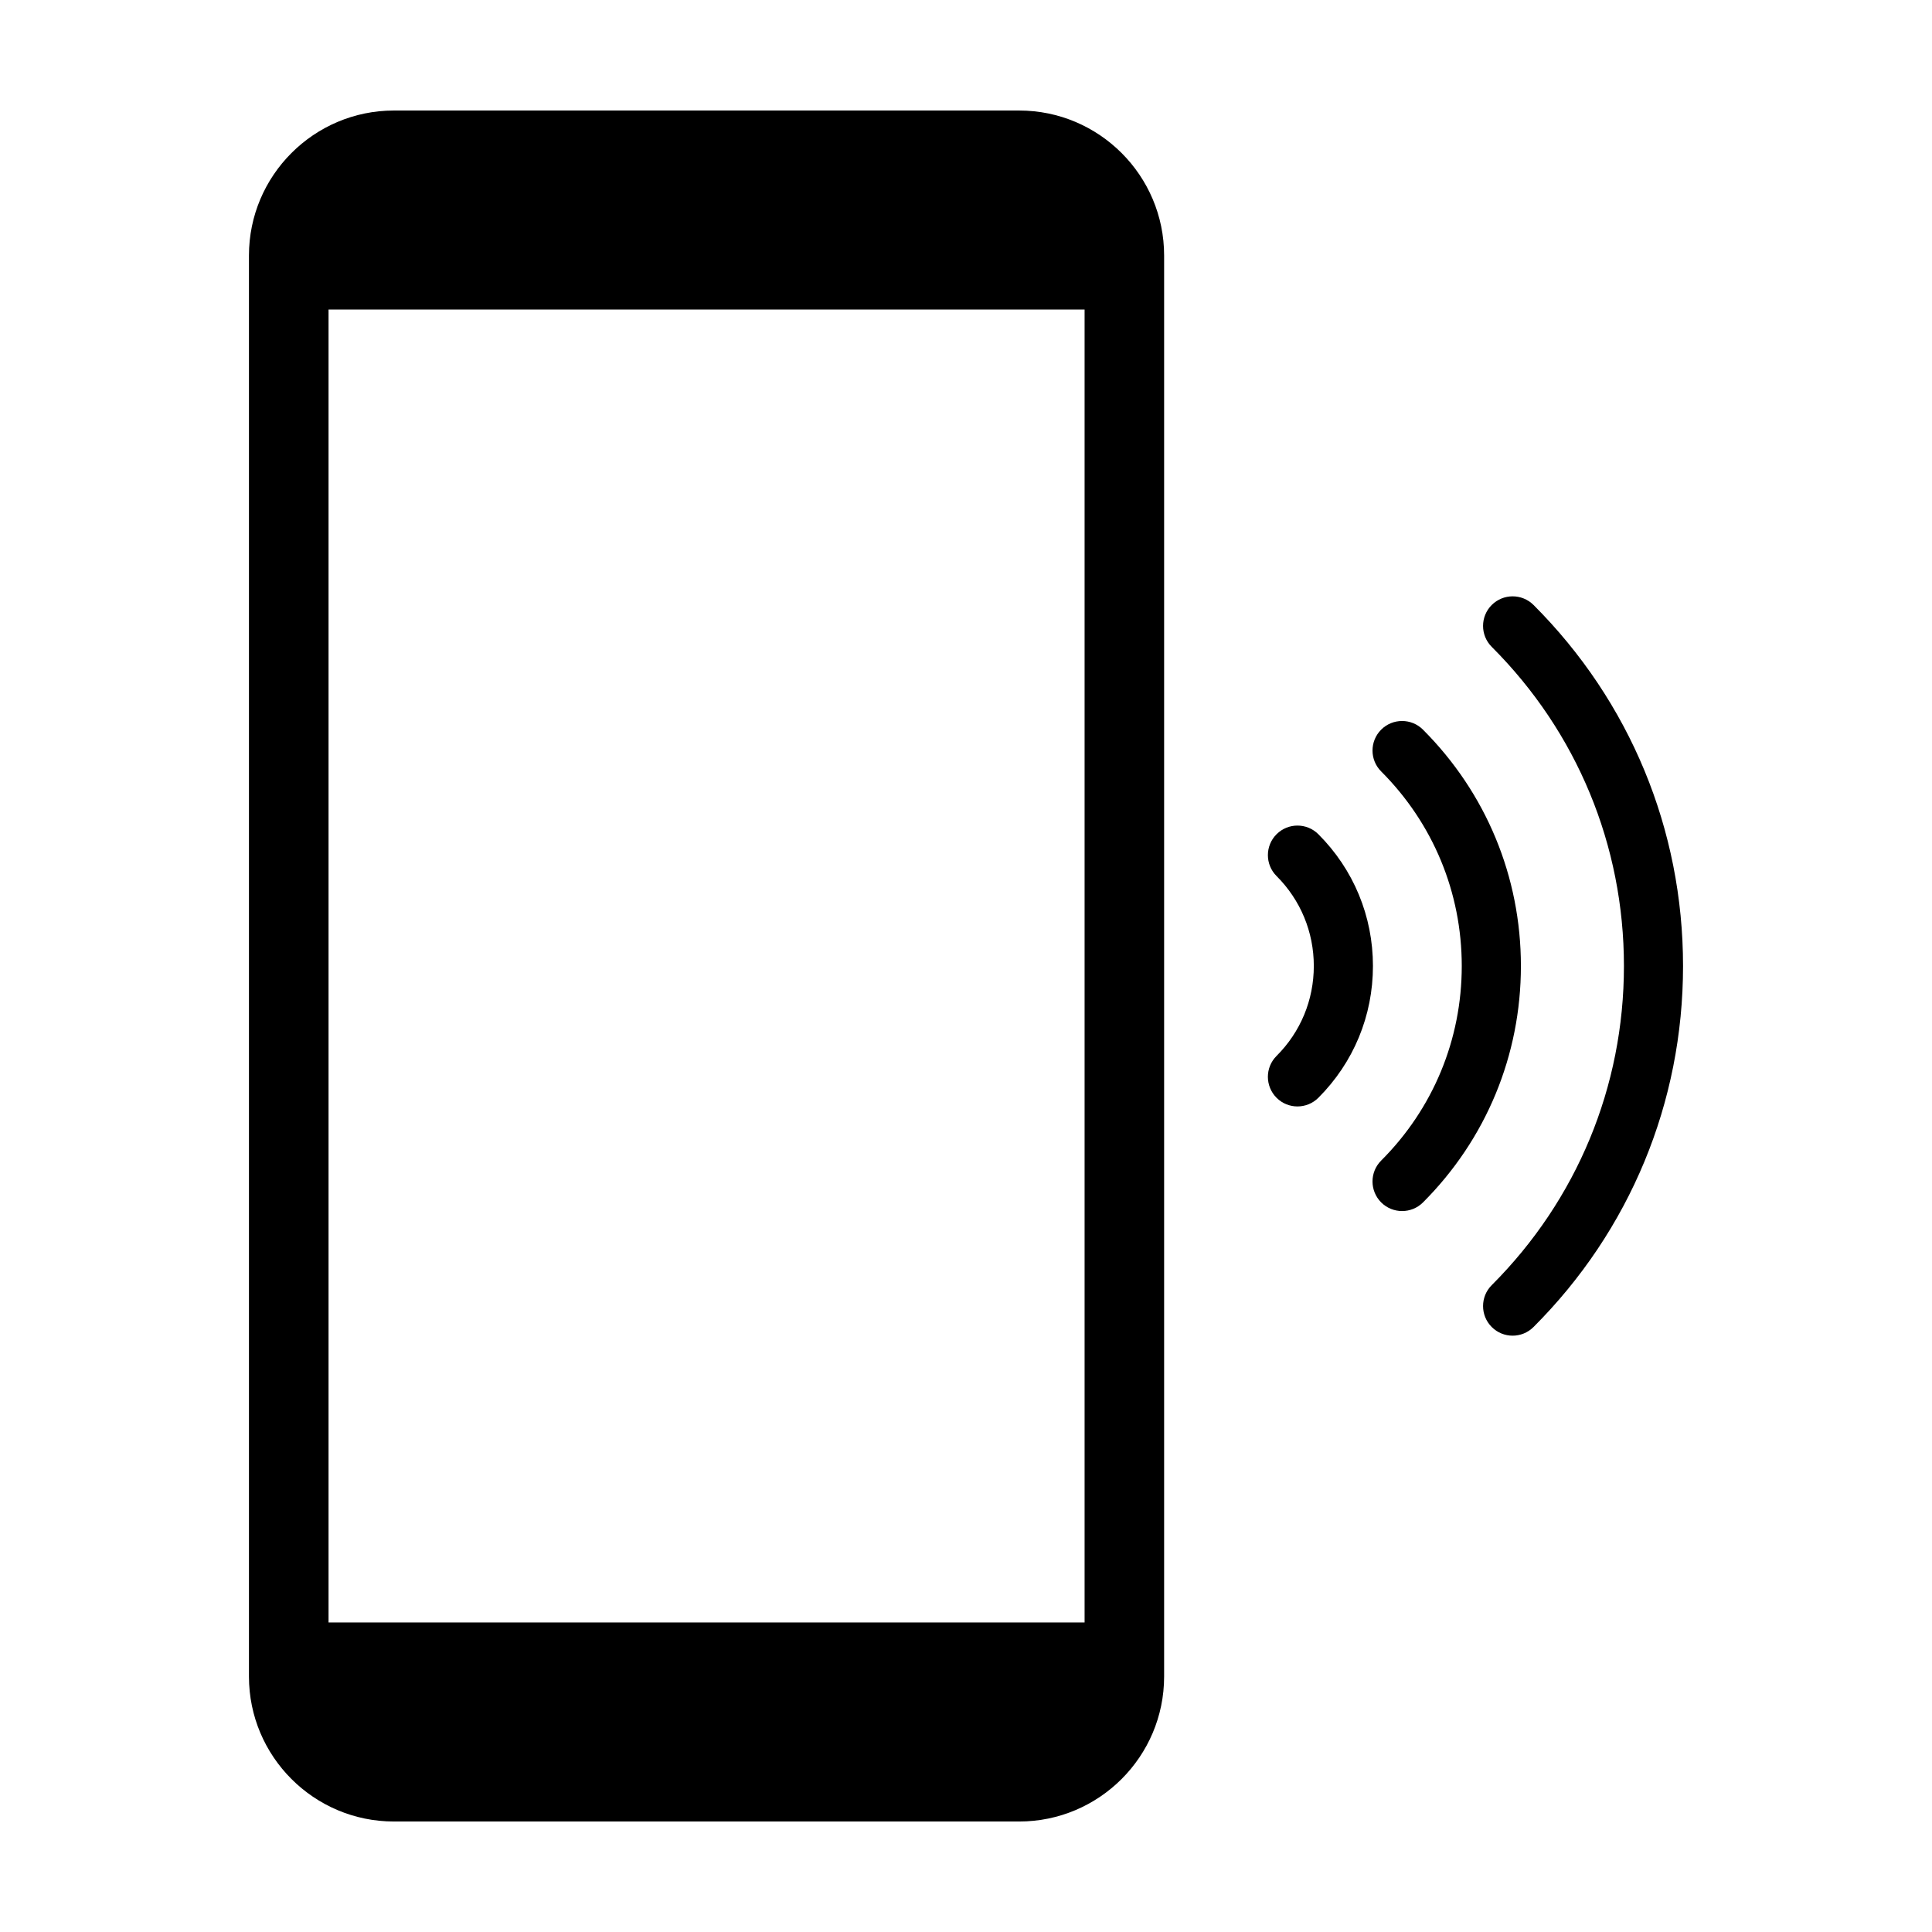
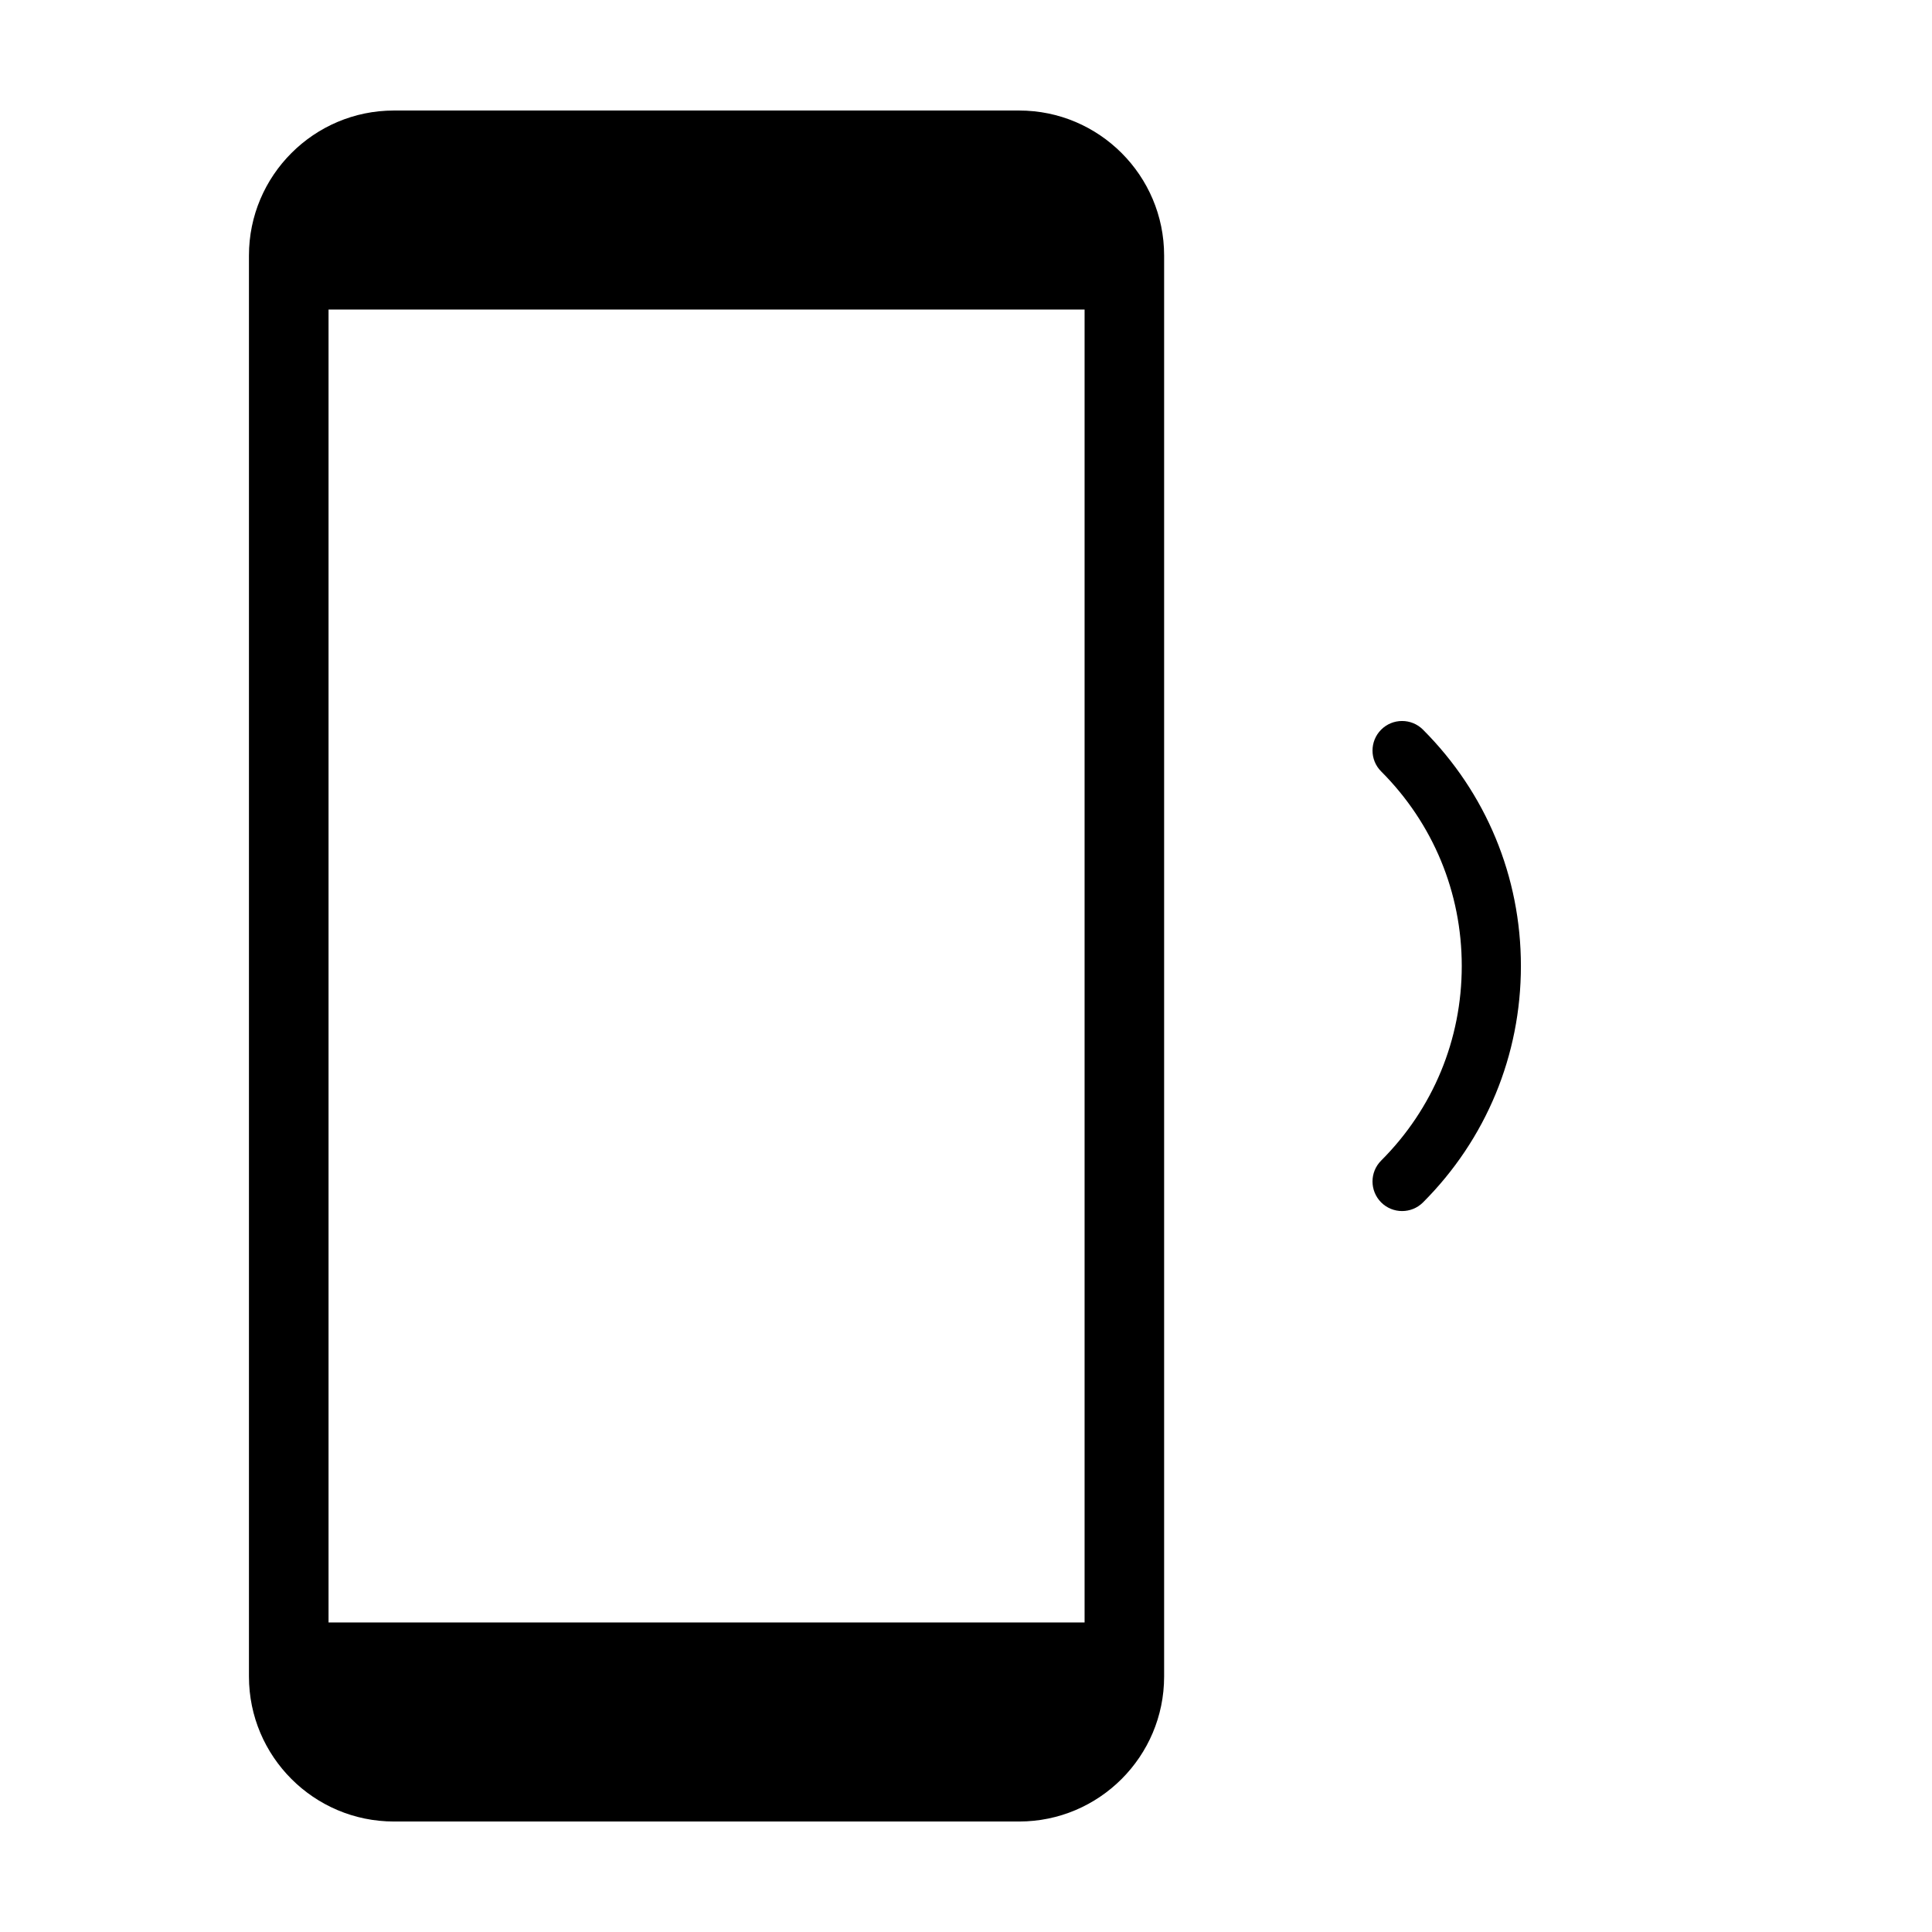
<svg xmlns="http://www.w3.org/2000/svg" fill="#000000" width="800px" height="800px" version="1.1" viewBox="144 144 512 512">
  <g>
    <path d="m414.09 173.29h-165.7c-21.184 0-38.414 17.242-38.414 38.414v376.6c0 21.184 17.23 38.414 38.414 38.414h165.7c21.184 0 38.414-17.23 38.414-38.414v-376.6c0-21.176-17.23-38.414-38.414-38.414zm17.328 400.68h-200.35v-347.94h200.36v347.94z" />
-     <path d="m550.41 304.33c-3.066-3.055-8.02-3.059-11.09 0-3.059 3.062-3.059 8.031 0 11.09 22.602 22.582 35.039 52.629 35.039 84.578 0 31.961-12.449 61.992-35.039 84.586-1.535 1.527-2.293 3.535-2.293 5.543 0 2.004 0.754 4.004 2.293 5.543 3.059 3.066 8.02 3.062 11.078 0.004 25.555-25.543 39.625-59.52 39.625-95.664s-14.07-70.133-39.613-95.68z" />
-     <path d="m493.38 365.08c-3.059-3.059-8.02-3.055-11.078 0-3.066 3.059-3.059 8.031 0 11.082 6.367 6.367 9.871 14.828 9.871 23.836 0 9.008-3.5 17.469-9.871 23.832-1.535 1.535-2.301 3.535-2.301 5.547 0.012 2.004 0.766 4.012 2.301 5.547 3.059 3.059 8.02 3.055 11.078 0 9.332-9.336 14.465-21.73 14.465-34.93 0-13.184-5.133-25.586-14.465-34.914z" />
    <path d="m521.1 337.36c-3.059-3.055-8.02-3.047-11.07 0-3.066 3.062-3.066 8.031 0 11.082 13.754 13.77 21.352 32.074 21.352 51.559 0 19.473-7.586 37.797-21.352 51.555-1.535 1.535-2.301 3.535-2.301 5.543 0 2.004 0.766 4.012 2.293 5.547 3.066 3.059 8.031 3.059 11.09 0.004 16.715-16.727 25.945-38.984 25.945-62.652 0-23.668-9.23-45.902-25.957-62.637z" />
  </g>
</svg>